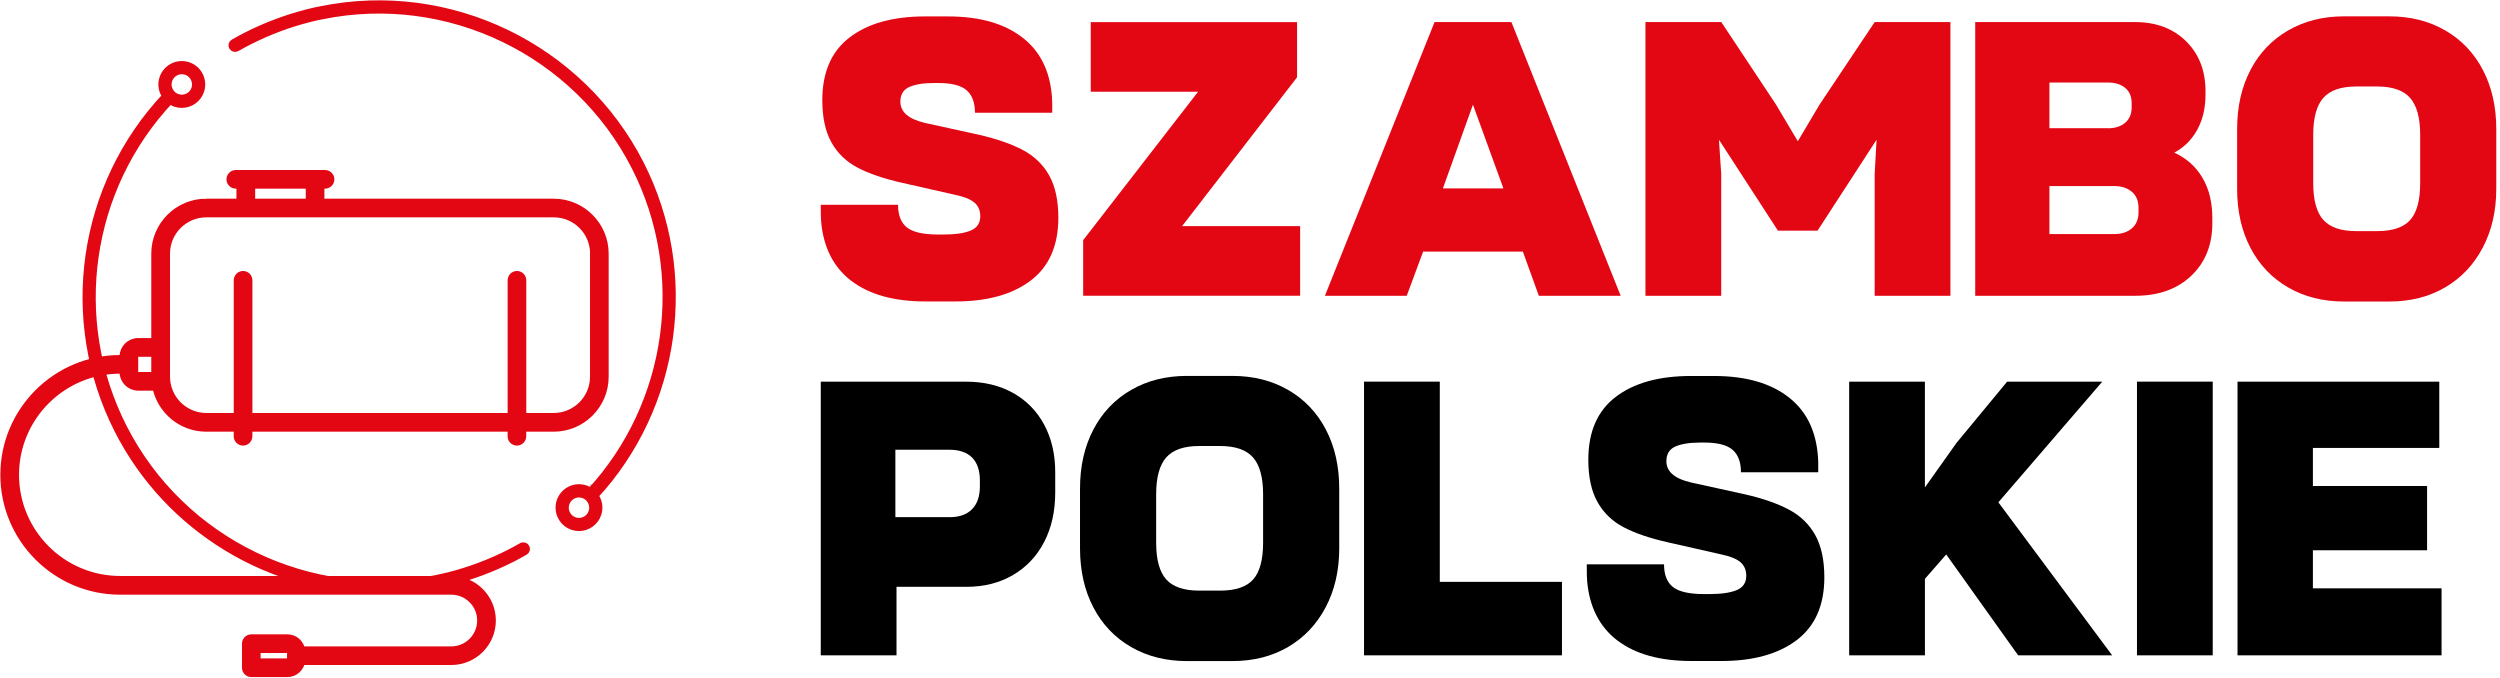
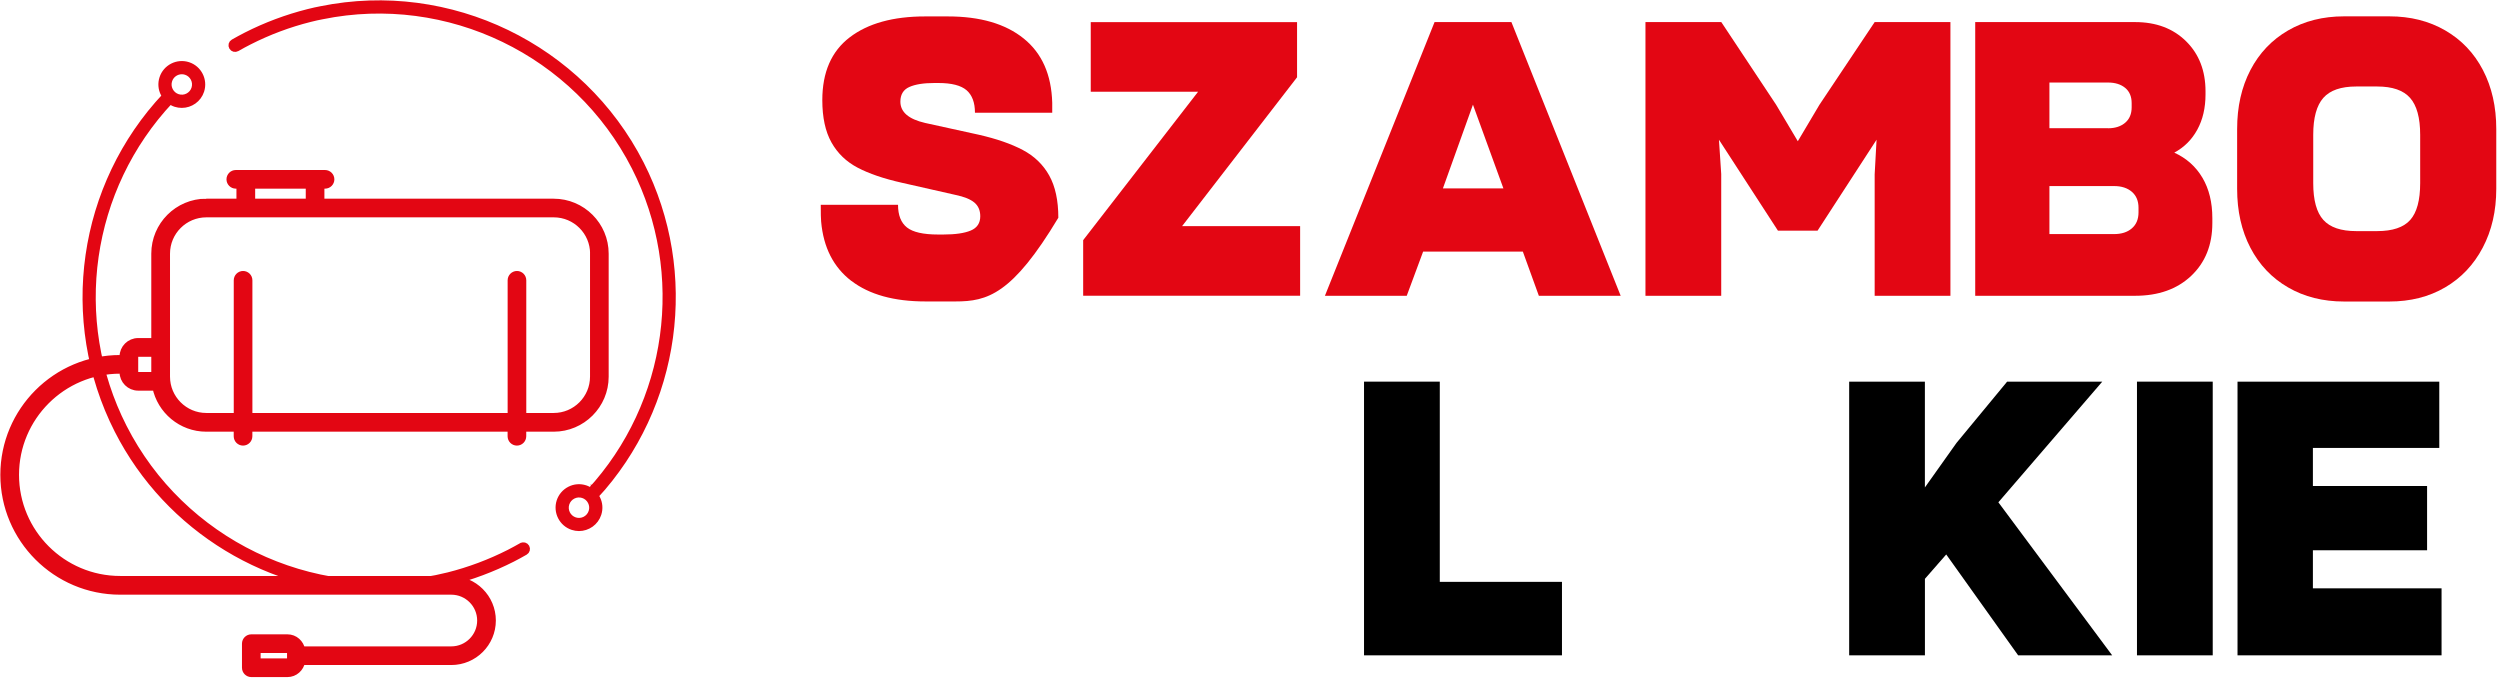
<svg xmlns="http://www.w3.org/2000/svg" width="605" height="164" viewBox="0 0 605 164" fill="none">
  <path d="M126.314 132.249C125.315 132.808 124.315 133.368 123.288 133.89C118.565 136.284 113.603 138.137 108.55 139.411C107.569 139.65 106.569 139.879 105.588 140.081C75.084 146.271 43.912 131.203 29.797 103.442C16.499 77.305 21.076 45.545 41.142 24.222C41.555 24.534 42.013 24.8 42.527 24.965C43.013 25.121 43.508 25.194 43.994 25.194C45.994 25.194 47.864 23.919 48.516 21.911C49.323 19.416 47.956 16.729 45.471 15.922C42.976 15.115 40.289 16.482 39.482 18.967C39.088 20.178 39.189 21.462 39.766 22.59C39.886 22.828 40.032 23.039 40.188 23.241C19.7 44.986 15.023 77.387 28.587 104.048C40.821 128.103 65.611 142.814 91.877 142.814C96.517 142.814 101.204 142.355 105.872 141.411C106.872 141.2 107.89 140.98 108.889 140.732C114.053 139.43 119.106 137.541 123.921 135.101C124.966 134.569 125.975 134.01 126.993 133.432C127.323 133.248 127.433 132.836 127.25 132.506C127.066 132.175 126.645 132.065 126.324 132.249H126.314ZM40.775 19.389C41.243 17.958 42.573 17.05 44.004 17.05C44.352 17.05 44.7 17.105 45.049 17.215C46.828 17.793 47.8 19.71 47.222 21.489C46.947 22.351 46.342 23.048 45.535 23.461C44.728 23.873 43.811 23.938 42.949 23.663C42.087 23.378 41.39 22.782 40.977 21.975C40.564 21.168 40.491 20.251 40.775 19.389ZM143.886 119.978C163.898 98.27 168.355 66.107 154.956 39.758C140.539 11.447 108.77 -3.915 77.698 2.413C76.772 2.587 75.809 2.798 74.644 3.092C69.444 4.403 64.391 6.292 59.631 8.714C58.586 9.246 57.549 9.814 56.55 10.383C56.219 10.566 56.109 10.988 56.302 11.309C56.485 11.639 56.907 11.749 57.237 11.557C58.209 10.997 59.237 10.438 60.255 9.924C64.932 7.549 69.884 5.687 74.984 4.412C76.112 4.128 77.056 3.917 77.964 3.752C108.449 -2.457 139.612 12.602 153.745 40.372C166.887 66.207 162.513 97.738 142.905 119.024C142.501 118.731 142.07 118.483 141.584 118.327C140.374 117.933 139.09 118.034 137.962 118.611C136.834 119.189 135.99 120.17 135.596 121.372C134.788 123.866 136.155 126.554 138.64 127.361C139.126 127.516 139.622 127.599 140.108 127.599C142.107 127.599 143.978 126.324 144.629 124.316C145.023 123.105 144.923 121.821 144.345 120.693C144.216 120.436 144.051 120.198 143.886 119.969V119.978ZM143.336 123.912C142.758 125.691 140.841 126.664 139.062 126.086C137.283 125.508 136.311 123.591 136.889 121.812C137.173 120.95 137.769 120.253 138.576 119.84C139.383 119.428 140.3 119.354 141.162 119.638C142.025 119.914 142.721 120.519 143.134 121.326C143.547 122.133 143.62 123.05 143.336 123.912ZM49.919 48.993C43.086 48.993 37.529 54.551 37.529 61.383V82.725H33.438C31.457 82.725 29.843 84.339 29.843 86.32V86.833C29.843 86.833 29.825 86.833 29.806 86.833H29.082C13.601 86.833 1 99.434 1 114.915C1 130.396 13.601 142.997 29.082 142.997H109.219C113.172 142.997 116.391 146.216 116.391 150.169C116.391 154.122 113.172 157.341 109.219 157.341H72.948C72.654 155.699 71.288 154.425 69.563 154.425H60.814C60.071 154.425 59.475 155.03 59.475 155.764V161.596C59.475 162.339 60.08 162.935 60.814 162.935H69.563C71.288 162.935 72.654 161.661 72.948 160.019H109.219C114.658 160.019 119.078 155.598 119.078 150.16C119.078 144.722 114.658 140.301 109.219 140.301H29.082C15.078 140.301 3.687 128.91 3.687 114.906C3.687 100.902 15.078 89.511 29.082 89.511H29.806C29.806 89.511 29.825 89.511 29.843 89.511V90.025C29.843 92.006 31.457 93.62 33.438 93.62H37.776C38.923 99.279 43.93 103.552 49.919 103.552H57.476V105.579C57.476 106.322 58.081 106.918 58.815 106.918C59.548 106.918 60.154 106.313 60.154 105.579V103.552H123.756V105.579C123.756 106.322 124.361 106.918 125.095 106.918C125.828 106.918 126.434 106.313 126.434 105.579V103.552H133.991C140.823 103.552 146.381 97.995 146.381 91.162V61.393C146.381 54.56 140.823 49.002 133.991 49.002H77.588V44.738H78.661C79.404 44.738 80 44.133 80 43.399C80 42.665 79.395 42.06 78.661 42.06H57.063C56.32 42.06 55.724 42.665 55.724 43.399C55.724 44.133 56.329 44.738 57.063 44.738H58.136V49.002H49.91L49.919 48.993ZM70.38 159.432C70.38 159.881 70.013 160.248 69.563 160.248H62.153V157.103H69.563C70.013 157.103 70.38 157.469 70.38 157.919V159.432ZM32.53 90.025V86.329C32.53 85.834 32.934 85.421 33.438 85.421H37.529V90.933H33.438C32.943 90.933 32.53 90.529 32.53 90.025ZM143.703 61.383V91.153C143.703 96.509 139.347 100.856 134 100.856H126.443V67.831C126.443 67.088 125.837 66.492 125.104 66.492C124.37 66.492 123.765 67.097 123.765 67.831V100.856H60.163V67.831C60.163 67.088 59.558 66.492 58.824 66.492C58.09 66.492 57.485 67.097 57.485 67.831V100.856H49.928C44.581 100.856 40.225 96.5 40.225 91.153V61.383C40.225 56.037 44.581 51.68 49.928 51.68H134.018C139.374 51.68 143.721 56.037 143.721 61.383H143.703ZM60.833 44.738H74.91V49.002H60.833V44.738Z" fill="#E30613" stroke="#E30613" stroke-width="1.834" stroke-miterlimit="10" />
-   <path d="M206.033 67.988C201.705 64.668 199.265 59.881 198.715 53.617C198.651 53.002 198.623 51.654 198.623 49.563H217.323C217.323 52.085 218.048 53.91 219.487 55.048C220.927 56.185 223.431 56.754 226.999 56.754H228.292C231.181 56.754 233.391 56.432 234.922 55.791C236.454 55.148 237.224 53.993 237.224 52.333C237.224 50.921 236.747 49.811 235.794 49.013C234.84 48.215 233.317 47.601 231.236 47.17L218.249 44.226C213.884 43.244 210.325 42.034 207.565 40.585C204.804 39.136 202.686 37.1 201.209 34.459C199.733 31.817 198.999 28.415 198.999 24.233C198.999 17.474 201.209 12.411 205.63 9.036C210.05 5.661 216.131 3.974 223.871 3.974H229.401C237.197 3.974 243.314 5.753 247.734 9.32C252.155 12.879 254.457 18.07 254.64 24.884V27.277H235.94C235.94 24.82 235.262 23.013 233.914 21.839C232.565 20.674 230.291 20.087 227.099 20.087H226.091C223.514 20.087 221.496 20.408 220.056 21.05C218.616 21.692 217.892 22.875 217.892 24.599C217.892 27.122 219.891 28.837 223.88 29.754L236.867 32.606C241.168 33.587 244.708 34.816 247.505 36.293C250.302 37.769 252.43 39.824 253.907 42.465C255.383 45.106 256.117 48.518 256.117 52.691C256.117 59.45 253.888 64.512 249.44 67.887C244.983 71.262 238.921 72.95 231.245 72.95H223.963C216.351 72.95 210.38 71.29 206.042 67.979L206.033 67.988Z" fill="#E30613" />
+   <path d="M206.033 67.988C201.705 64.668 199.265 59.881 198.715 53.617C198.651 53.002 198.623 51.654 198.623 49.563H217.323C217.323 52.085 218.048 53.91 219.487 55.048C220.927 56.185 223.431 56.754 226.999 56.754H228.292C231.181 56.754 233.391 56.432 234.922 55.791C236.454 55.148 237.224 53.993 237.224 52.333C237.224 50.921 236.747 49.811 235.794 49.013C234.84 48.215 233.317 47.601 231.236 47.17L218.249 44.226C213.884 43.244 210.325 42.034 207.565 40.585C204.804 39.136 202.686 37.1 201.209 34.459C199.733 31.817 198.999 28.415 198.999 24.233C198.999 17.474 201.209 12.411 205.63 9.036C210.05 5.661 216.131 3.974 223.871 3.974H229.401C237.197 3.974 243.314 5.753 247.734 9.32C252.155 12.879 254.457 18.07 254.64 24.884V27.277H235.94C235.94 24.82 235.262 23.013 233.914 21.839C232.565 20.674 230.291 20.087 227.099 20.087H226.091C223.514 20.087 221.496 20.408 220.056 21.05C218.616 21.692 217.892 22.875 217.892 24.599C217.892 27.122 219.891 28.837 223.88 29.754L236.867 32.606C241.168 33.587 244.708 34.816 247.505 36.293C250.302 37.769 252.43 39.824 253.907 42.465C255.383 45.106 256.117 48.518 256.117 52.691C244.983 71.262 238.921 72.95 231.245 72.95H223.963C216.351 72.95 210.38 71.29 206.042 67.979L206.033 67.988Z" fill="#E30613" />
  <path d="M262.117 58.129L289.933 22.205H263.96V5.349H313.888V18.702L286.072 54.717H314.631V71.573H262.126V58.129H262.117Z" fill="#E30613" />
  <path d="M347.154 5.345H365.762L392.202 71.579H372.402L368.532 60.894H344.393L340.431 71.579H320.631L347.163 5.345H347.154ZM363.827 45.597L356.453 25.329L349.181 45.597H363.827Z" fill="#E30613" />
  <path d="M398.221 5.345H416.554L429.815 25.338L435.07 34.179L440.316 25.338L453.669 5.345H472.002V71.579H453.669V42.194L454.128 33.812L439.848 55.823H430.264L415.985 33.812L416.535 42.103V71.579H398.202V5.345H398.221Z" fill="#E30613" />
  <path d="M478.002 5.345H516.695C521.795 5.345 525.903 6.895 529.04 9.994C532.176 13.094 533.735 17.13 533.735 22.11V22.843C533.735 26.099 533.075 28.942 531.754 31.363C530.434 33.794 528.572 35.646 526.178 36.939C529.122 38.287 531.397 40.314 532.993 43.02C534.588 45.725 535.386 48.981 535.386 52.787V53.988C535.386 59.271 533.68 63.526 530.278 66.745C526.866 69.974 522.336 71.579 516.695 71.579H478.002V5.345ZM510.147 31.042C511.862 31.042 513.247 30.593 514.293 29.703C515.338 28.814 515.861 27.566 515.861 25.971V24.953C515.861 23.357 515.338 22.128 514.293 21.266C513.247 20.404 511.862 19.973 510.147 19.973H495.96V31.024H510.147V31.042ZM511.624 56.648C513.403 56.648 514.834 56.19 515.907 55.263C516.98 54.346 517.521 53.053 517.521 51.393V50.283C517.521 48.623 516.98 47.339 515.907 46.413C514.834 45.496 513.403 45.028 511.624 45.028H495.96V56.639H511.624V56.648Z" fill="#E30613" />
  <path d="M553.721 69.556C549.787 67.282 546.751 64.09 544.605 59.972C542.459 55.855 541.386 51.095 541.386 45.693V31.23C541.386 25.828 542.459 21.068 544.605 16.951C546.751 12.833 549.796 9.641 553.721 7.367C557.647 5.092 562.168 3.955 567.258 3.955H578.217C583.317 3.955 587.829 5.092 591.754 7.367C595.679 9.641 598.724 12.833 600.87 16.951C603.016 21.068 604.098 25.828 604.098 31.23V45.693C604.098 51.04 603.007 55.781 600.824 59.926C598.642 64.072 595.606 67.282 591.708 69.556C587.81 71.831 583.307 72.968 578.217 72.968H567.258C562.159 72.968 557.647 71.831 553.721 69.556ZM562.241 53.213C563.865 55.029 566.524 55.928 570.211 55.928H575.274C579.015 55.928 581.693 55.02 583.289 53.213C584.885 51.407 585.683 48.435 585.683 44.326V32.624C585.683 28.506 584.867 25.535 583.243 23.691C581.62 21.848 578.96 20.931 575.274 20.931H570.211C566.524 20.931 563.865 21.848 562.241 23.691C560.618 25.535 559.802 28.515 559.802 32.624V44.326C559.802 48.444 560.618 51.407 562.241 53.213Z" fill="#E30613" />
-   <path d="M233.813 92.367C238.114 92.367 241.883 93.275 245.139 95.081C248.395 96.897 250.908 99.456 252.696 102.776C254.475 106.096 255.365 109.929 255.365 114.286V119.165C255.365 123.714 254.475 127.703 252.696 131.142C250.917 134.581 248.395 137.25 245.139 139.158C241.883 141.065 238.141 142.01 233.904 142.01H216.956V158.591H198.623V92.357H233.813V92.367ZM229.851 125.153C232.18 125.153 233.978 124.511 235.243 123.218C236.5 121.925 237.133 120.091 237.133 117.688V116.303C237.133 113.845 236.5 111.993 235.243 110.727C233.987 109.471 232.162 108.838 229.759 108.838H216.681V125.144H229.851V125.153Z" fill="black" />
-   <path d="M273.709 156.569C269.775 154.294 266.739 151.103 264.593 146.985C262.447 142.867 261.365 138.107 261.365 132.706V118.243C261.365 112.841 262.438 108.081 264.593 103.963C266.739 99.845 269.784 96.654 273.709 94.379C277.634 92.105 282.156 90.968 287.255 90.968H298.214C303.313 90.968 307.826 92.105 311.751 94.379C315.676 96.654 318.721 99.845 320.867 103.963C323.013 108.081 324.095 112.841 324.095 118.243V132.706C324.095 138.052 323.004 142.794 320.821 146.939C318.638 151.085 315.603 154.294 311.705 156.569C307.807 158.843 303.304 159.981 298.214 159.981H287.255C282.156 159.981 277.644 158.843 273.709 156.569ZM282.229 140.217C283.852 142.033 286.512 142.931 290.199 142.931H295.261C299.003 142.931 301.681 142.023 303.277 140.217C304.873 138.41 305.67 135.439 305.67 131.33V119.628C305.67 115.51 304.854 112.538 303.231 110.695C301.608 108.851 298.948 107.934 295.261 107.934H290.199C286.512 107.934 283.862 108.851 282.229 110.695C280.606 112.538 279.79 115.519 279.79 119.628V131.33C279.79 135.448 280.606 138.41 282.229 140.217Z" fill="black" />
  <path d="M330.095 92.357H348.428V140.809H377.996V158.591H330.095V92.357Z" fill="black" />
-   <path d="M391.406 155.001C387.078 151.681 384.638 146.894 384.088 140.63C384.024 140.015 383.996 138.667 383.996 136.576H402.696C402.696 139.098 403.421 140.923 404.86 142.06C406.3 143.198 408.804 143.766 412.372 143.766H413.665C416.554 143.766 418.764 143.445 420.295 142.803C421.827 142.161 422.597 141.006 422.597 139.346C422.597 137.933 422.12 136.833 421.167 136.026C420.213 135.228 418.69 134.613 416.609 134.182L403.622 131.238C399.257 130.257 395.698 129.047 392.938 127.597C390.177 126.158 388.059 124.112 386.582 121.471C385.106 118.83 384.372 115.427 384.372 111.245C384.372 104.486 386.582 99.424 391.003 96.049C395.423 92.674 401.504 90.986 409.244 90.986H414.774C422.57 90.986 428.687 92.766 433.107 96.333C437.528 99.891 439.83 105.082 440.013 111.897V114.29H421.313C421.313 111.832 420.635 110.026 419.287 108.852C417.938 107.687 415.664 107.1 412.472 107.1H411.464C408.887 107.1 406.869 107.421 405.429 108.063C403.989 108.705 403.265 109.888 403.265 111.612C403.265 114.134 405.264 115.849 409.253 116.766L422.24 119.619C426.541 120.6 430.081 121.829 432.878 123.305C435.675 124.782 437.803 126.836 439.28 129.478C440.756 132.119 441.49 135.531 441.49 139.703C441.49 146.463 439.261 151.525 434.813 154.9C430.356 158.275 424.294 159.962 416.618 159.962H409.336C401.724 159.962 395.753 158.302 391.416 154.992L391.406 155.001Z" fill="black" />
  <path d="M447.49 92.357H465.823V117.963L473.472 107.187L485.725 92.357H508.753L483.606 121.558L511.147 158.591H488.393L470.987 134.178L465.832 140.075V158.591H447.499V92.357H447.49Z" fill="black" />
  <path d="M517.147 92.357H535.48V158.591H517.147V92.357Z" fill="black" />
  <path d="M541.489 92.367H590.307V108.398H559.721V117.606H587.354V133.169H559.721V142.377H590.857V158.591H541.48V92.357L541.489 92.367Z" fill="black" />
</svg>